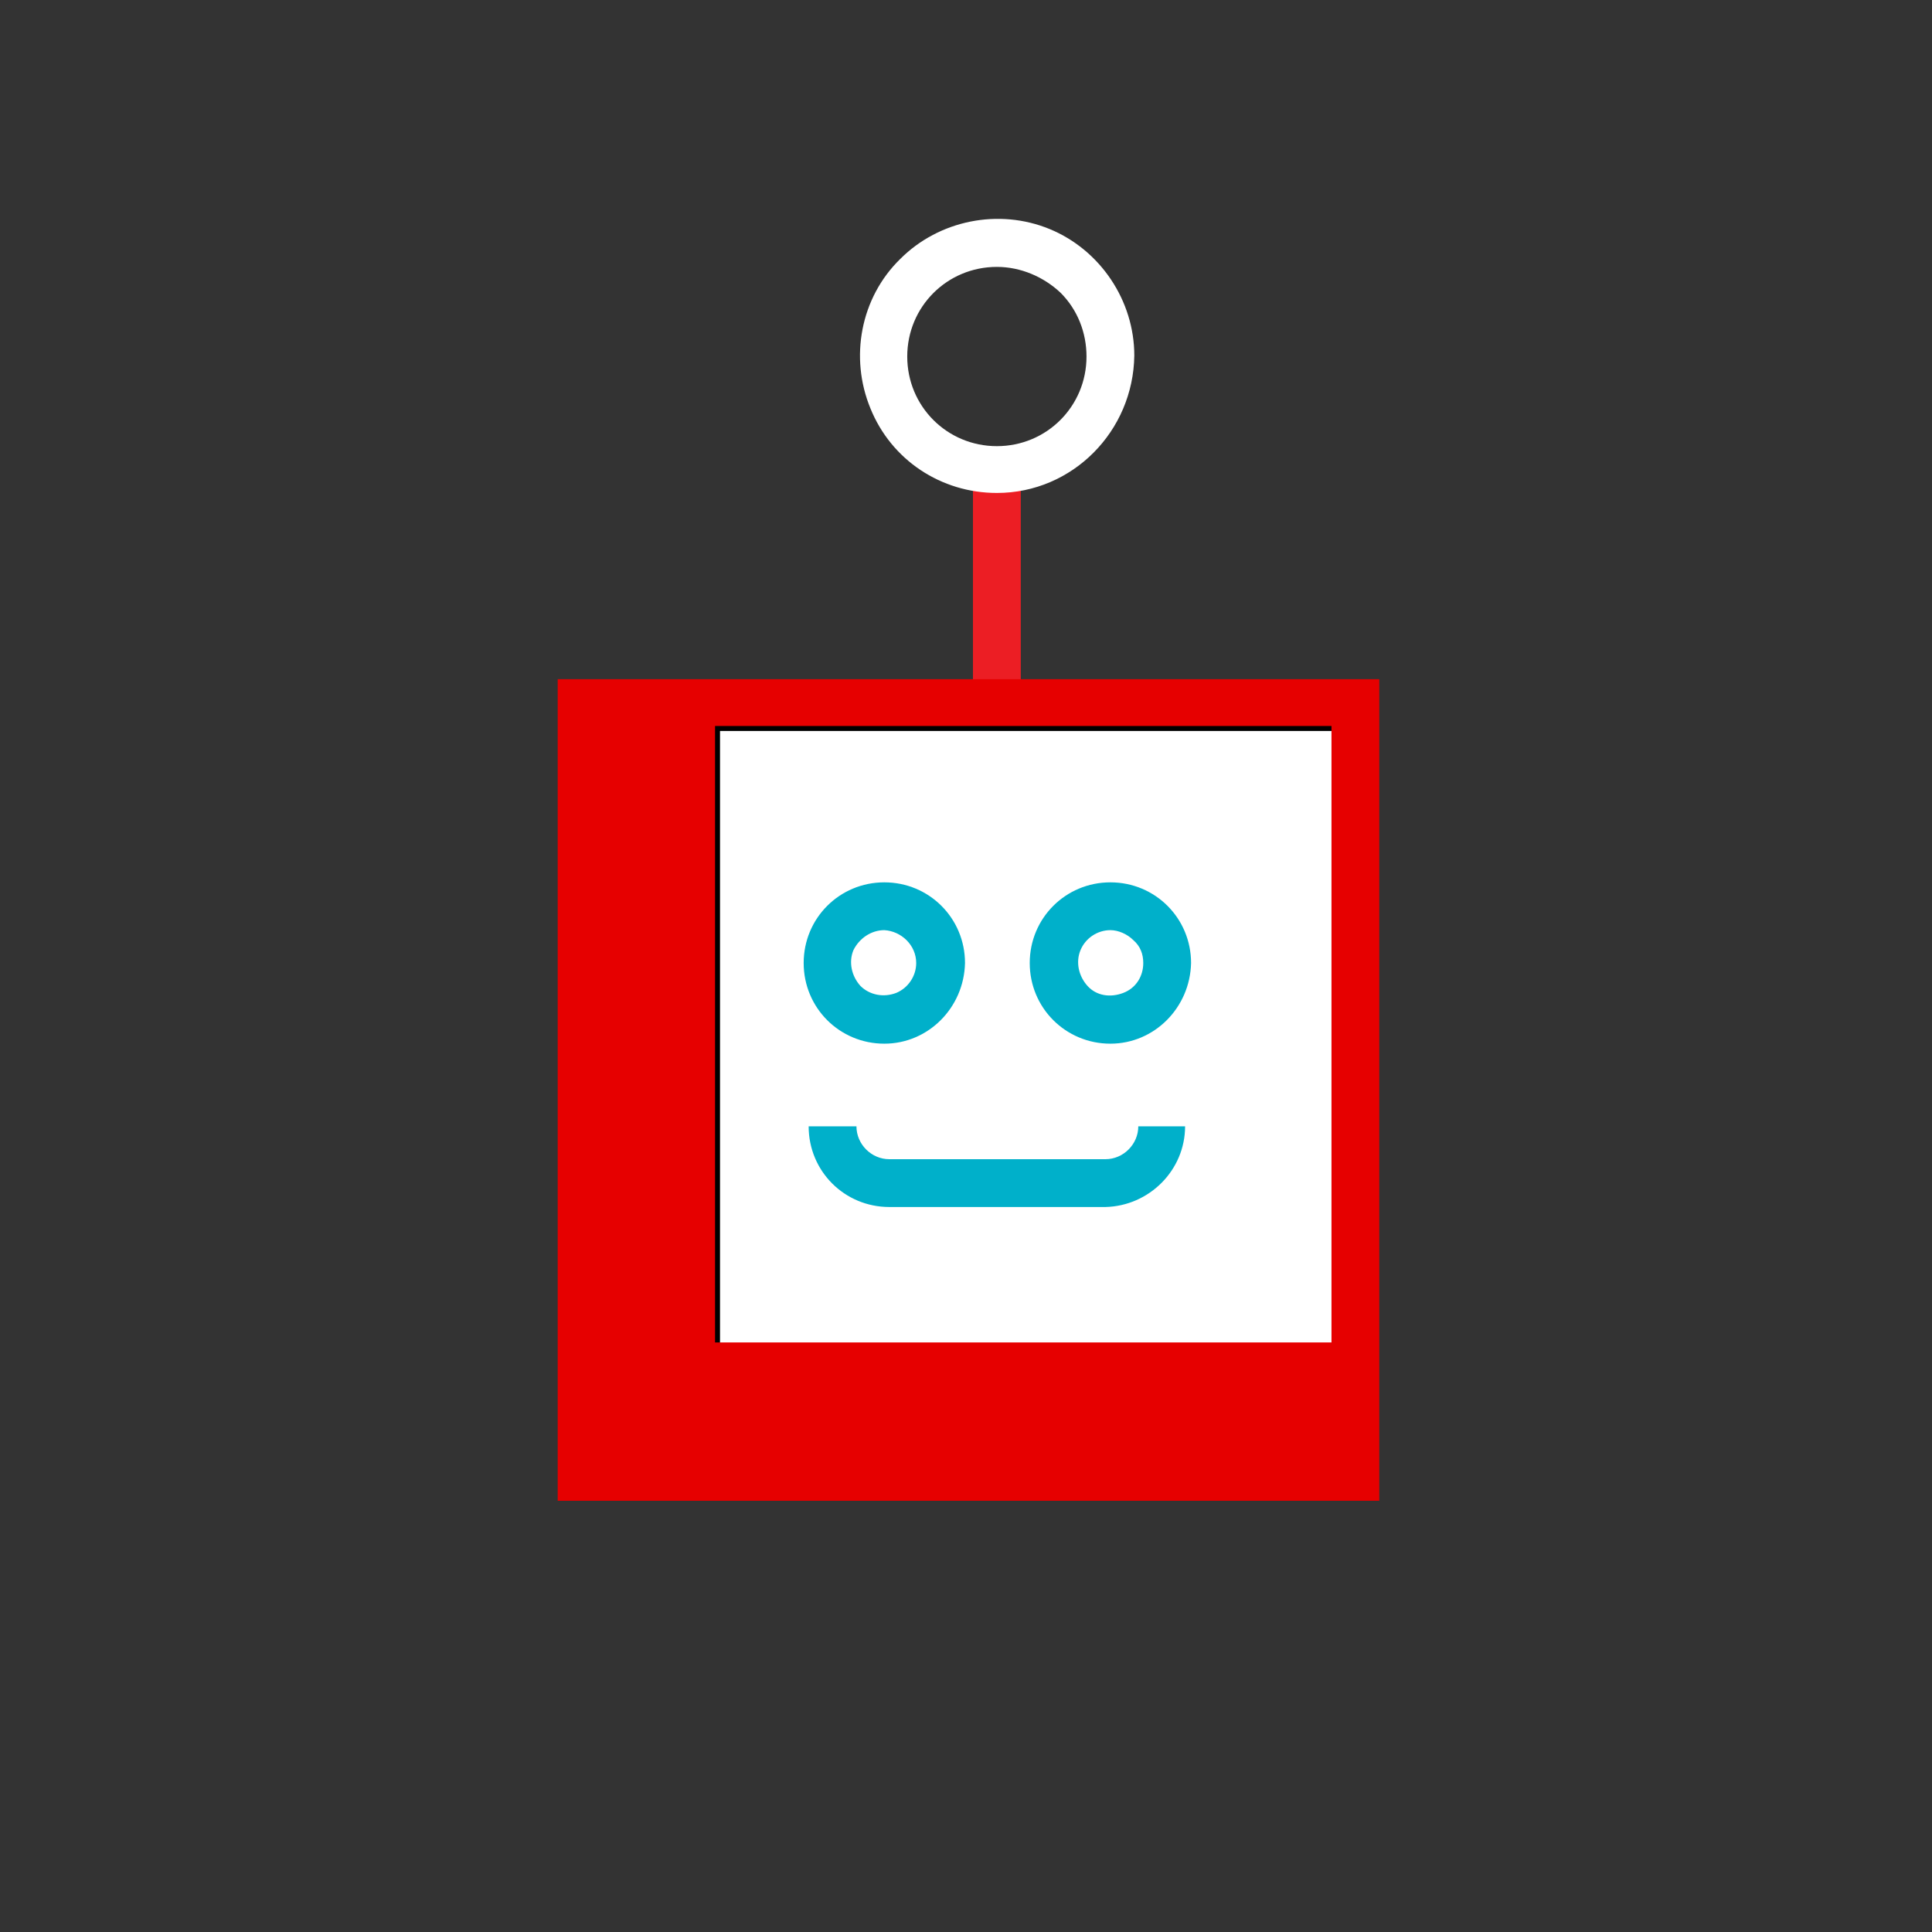
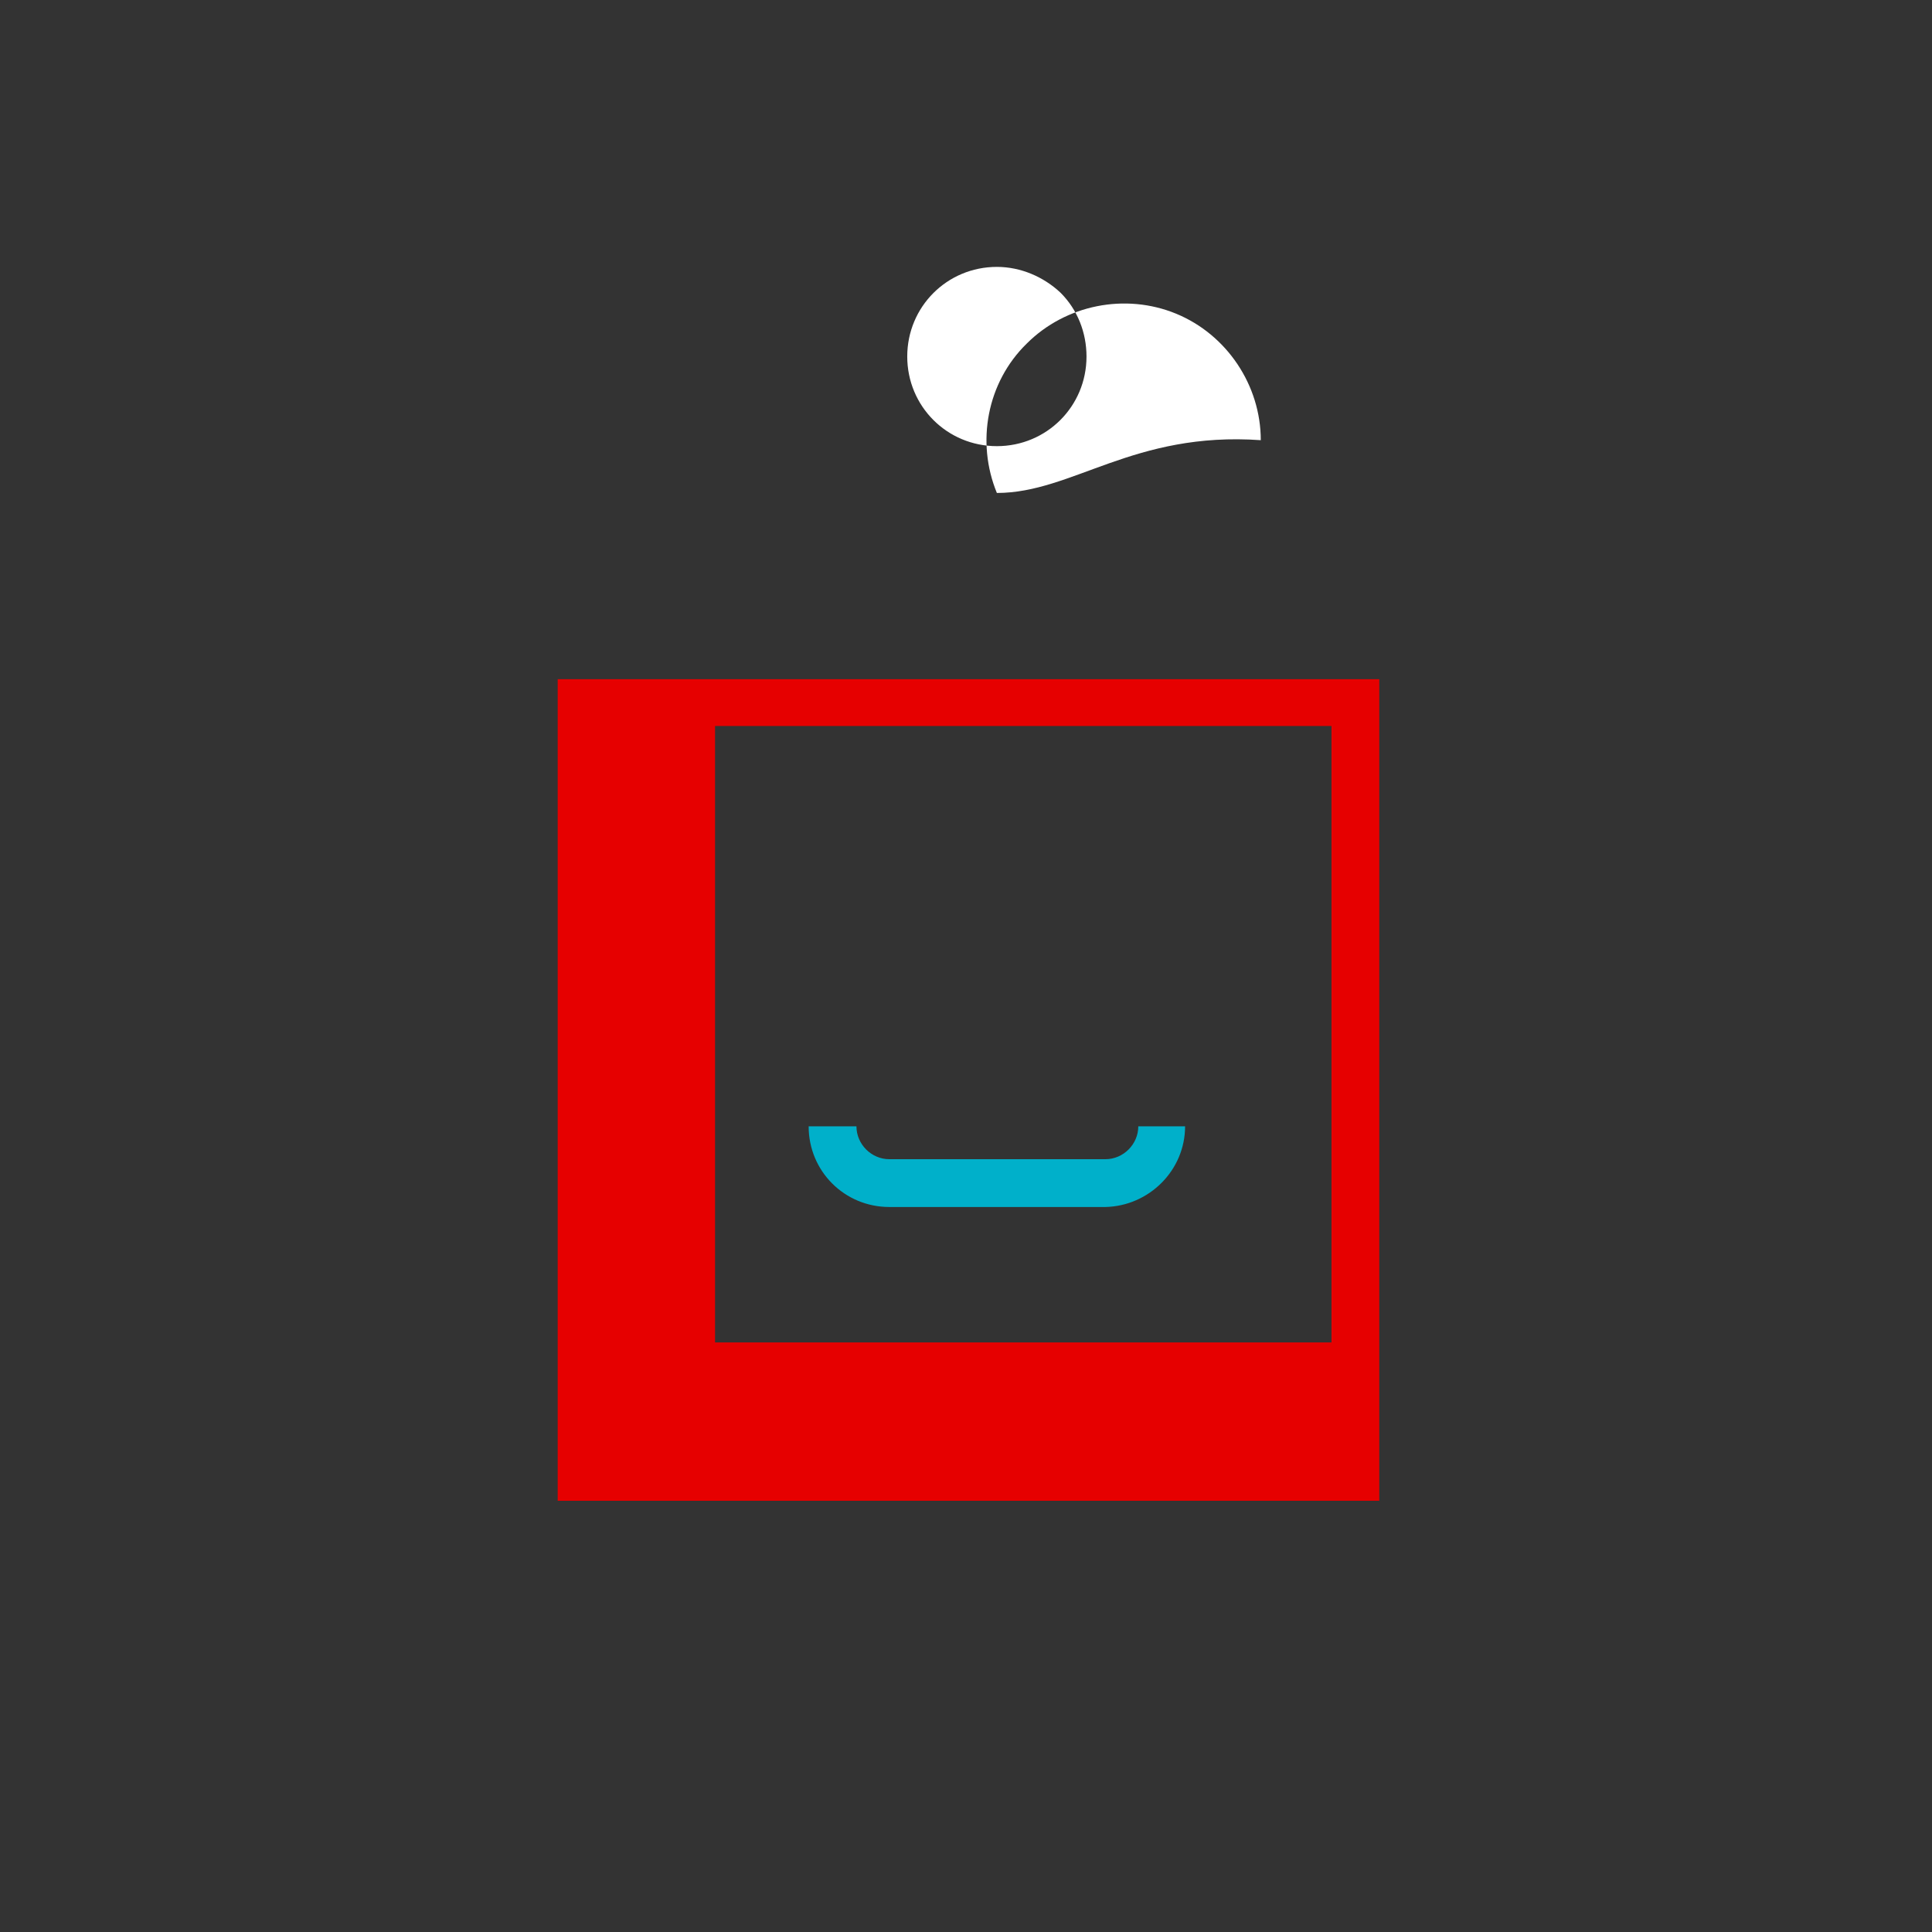
<svg xmlns="http://www.w3.org/2000/svg" version="1.1" id="Layer_1" x="0px" y="0px" viewBox="0 0 194 194" style="enable-background:new 0 0 194 194;" xml:space="preserve">
  <rect x="0" y="0" width="194" height="194" fill="#333333" stroke="none" />
  <style type="text/css">
	.st0{fill:#FFFFFF;stroke:#000000;stroke-miterlimit:10;}
	.st1{fill:none;}
	.st2{fill:#EC1E24;}
	.st3{fill:#E60000;}
	.st4{fill:#FFFFFF;}
	.st5{fill:#00B0CA;}
</style>
-   <rect x="71.8" y="72.9" class="st0" width="62.7" height="62.7" />
  <g id="Page-1">
    <g id="Group-2">
      <rect id="Rectangle" class="st1" width="194" height="194" />
-       <rect id="Rectangle_1_" x="97.7" y="46.1" class="st2" width="4.8" height="24.5" />
      <path id="Shape" class="st3" d="M56,68.2v82.5h82.5V68.2H56z M133.7,134.8H71.8V72.9h61.9V134.8z" />
-       <path id="Shape_1_" class="st4" d="M100.1,49.5c-5.6,0-10.6-3.3-12.7-8.5c-2.1-5.1-1-11.1,3-15c3.9-3.9,9.9-5.1,15-3    s8.5,7.2,8.5,12.7C113.8,43.3,107.7,49.5,100.1,49.5z M100.1,26.8c-5,0-9,4-9,9s4,9,9,9s9-4,9-9c0-2.4-0.9-4.7-2.6-6.4    C104.8,27.8,102.5,26.8,100.1,26.8z" />
-       <path id="Shape_2_" class="st5" d="M88.8,104.8c-4.5,0-8.1-3.6-8.1-8.1c0-4.5,3.6-8.1,8.1-8.1s8.1,3.6,8.1,8.1    C96.8,101.2,93.2,104.8,88.8,104.8L88.8,104.8z M88.8,93.4c-1.3,0-2.5,0.8-3.1,2c-0.5,1.2-0.2,2.6,0.7,3.6    c0.9,0.9,2.3,1.2,3.6,0.7c1.2-0.5,2-1.7,2-3C92,94.9,90.5,93.5,88.8,93.4z" />
-       <path id="Shape_3_" class="st5" d="M111.5,104.8c-4.5,0-8.1-3.6-8.1-8.1c0-4.5,3.6-8.1,8.1-8.1c4.5,0,8.1,3.6,8.1,8.1    C119.5,101.2,115.9,104.8,111.5,104.8L111.5,104.8z M111.5,93.4c-1.3,0-2.5,0.8-3,2c-0.5,1.2-0.2,2.6,0.7,3.6s2.3,1.2,3.6,0.7    s2-1.7,2-3c0-0.9-0.3-1.7-1-2.3C113.2,93.8,112.3,93.4,111.5,93.4L111.5,93.4z" />
+       <path id="Shape_1_" class="st4" d="M100.1,49.5c-2.1-5.1-1-11.1,3-15c3.9-3.9,9.9-5.1,15-3    s8.5,7.2,8.5,12.7C113.8,43.3,107.7,49.5,100.1,49.5z M100.1,26.8c-5,0-9,4-9,9s4,9,9,9s9-4,9-9c0-2.4-0.9-4.7-2.6-6.4    C104.8,27.8,102.5,26.8,100.1,26.8z" />
      <path id="Path" class="st5" d="M111,121.2H89.3c-4.5,0-8.1-3.6-8.1-8.1H86c0,1.8,1.5,3.3,3.3,3.3H111c1.8,0,3.3-1.5,3.3-3.3h4.7    C119,117.5,115.4,121.1,111,121.2L111,121.2z" />
    </g>
  </g>
</svg>